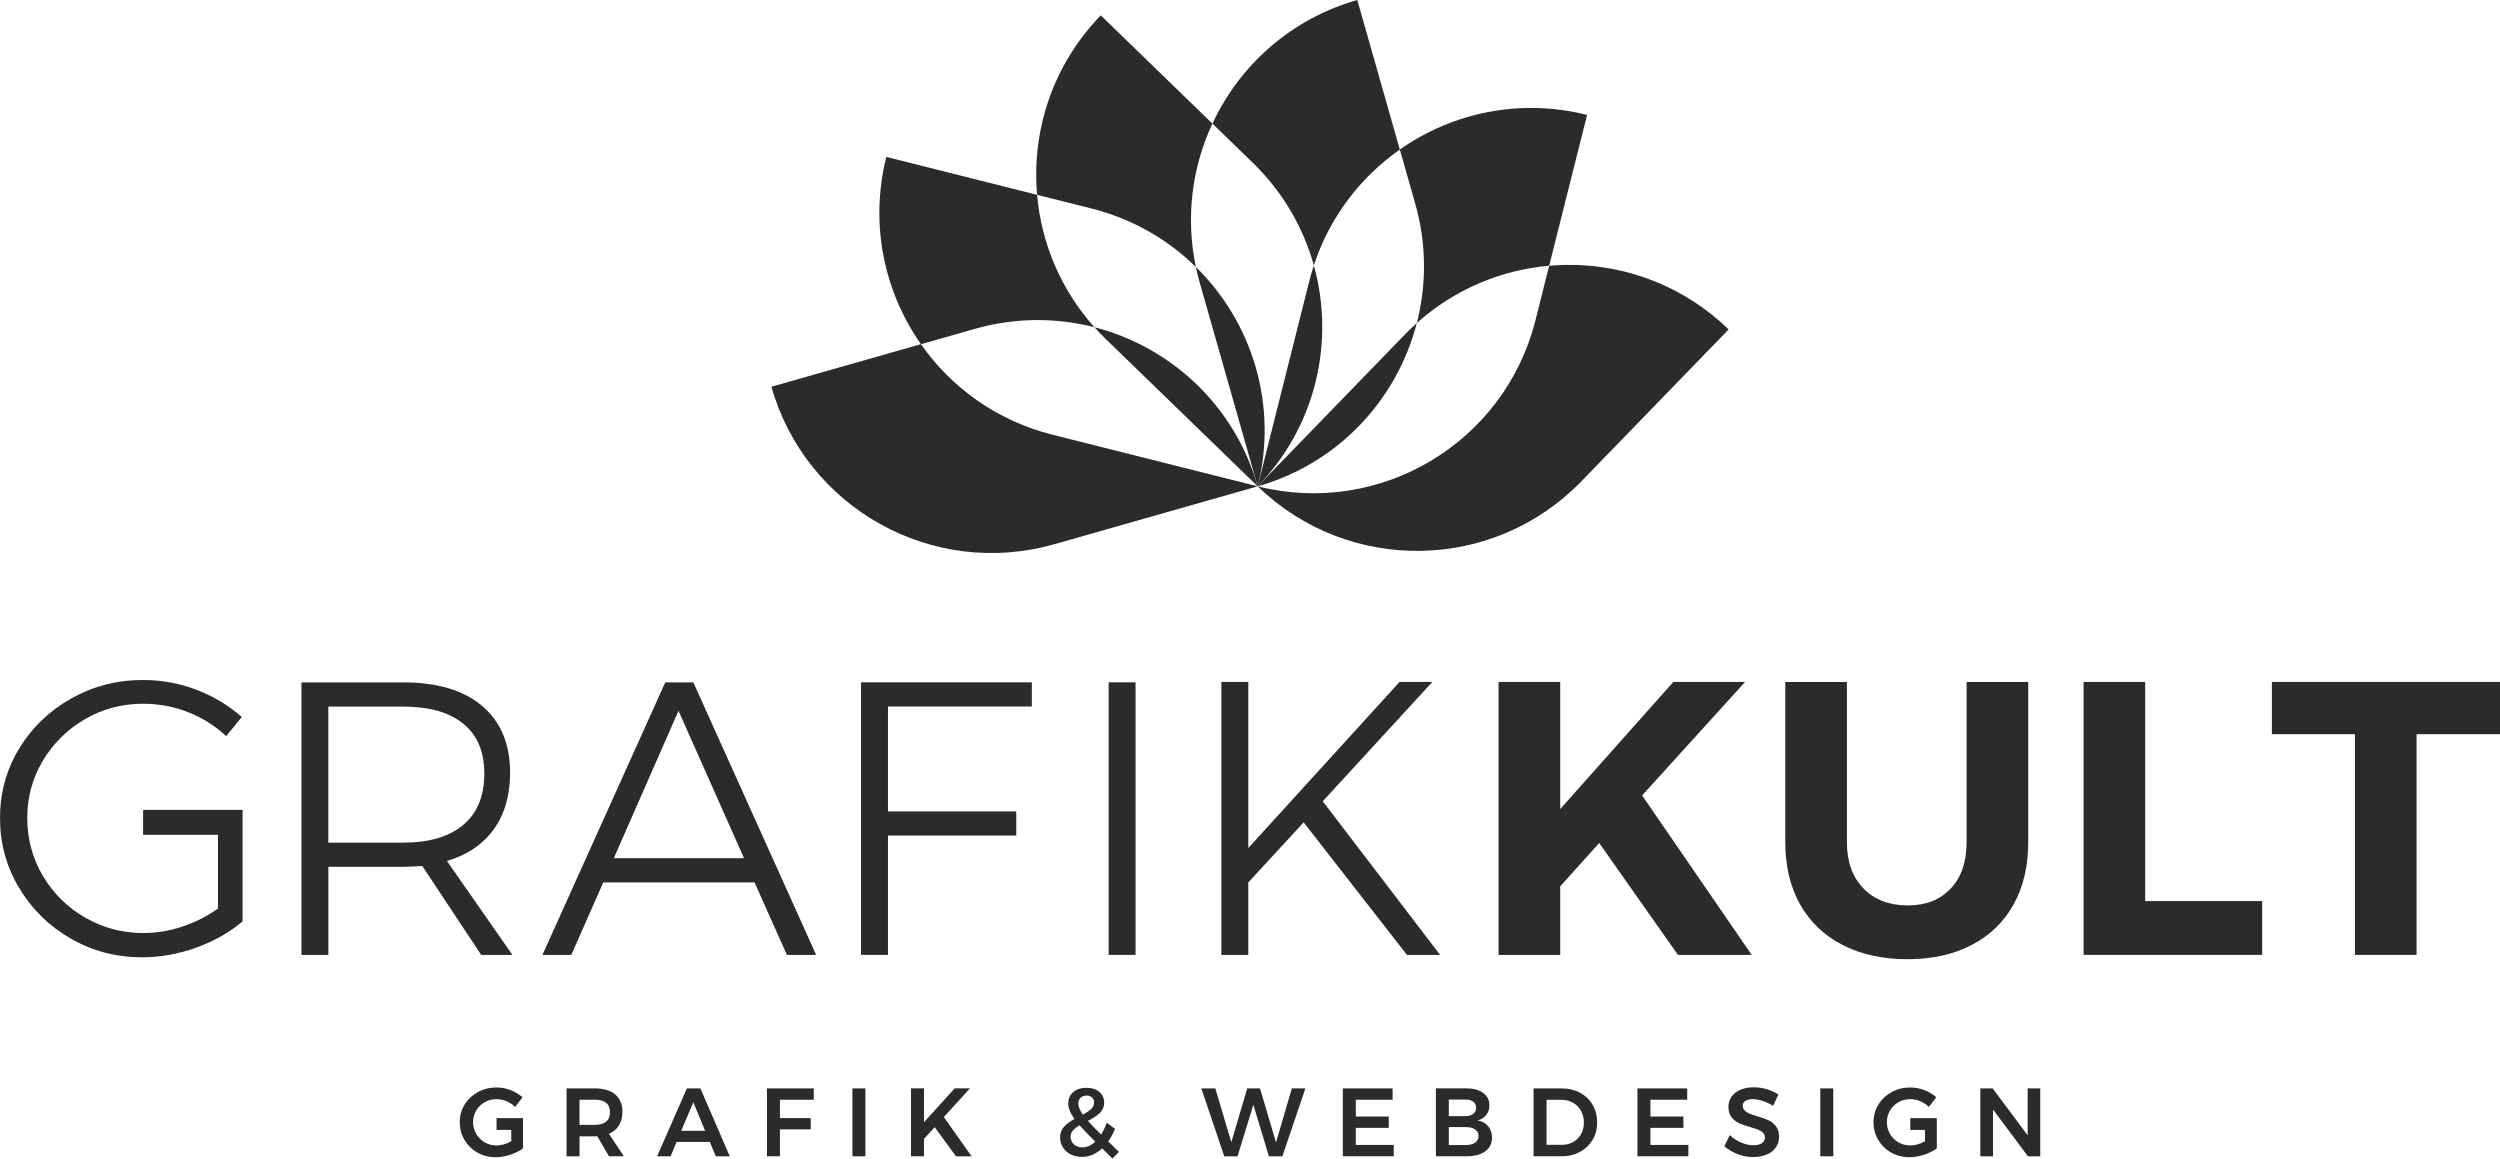
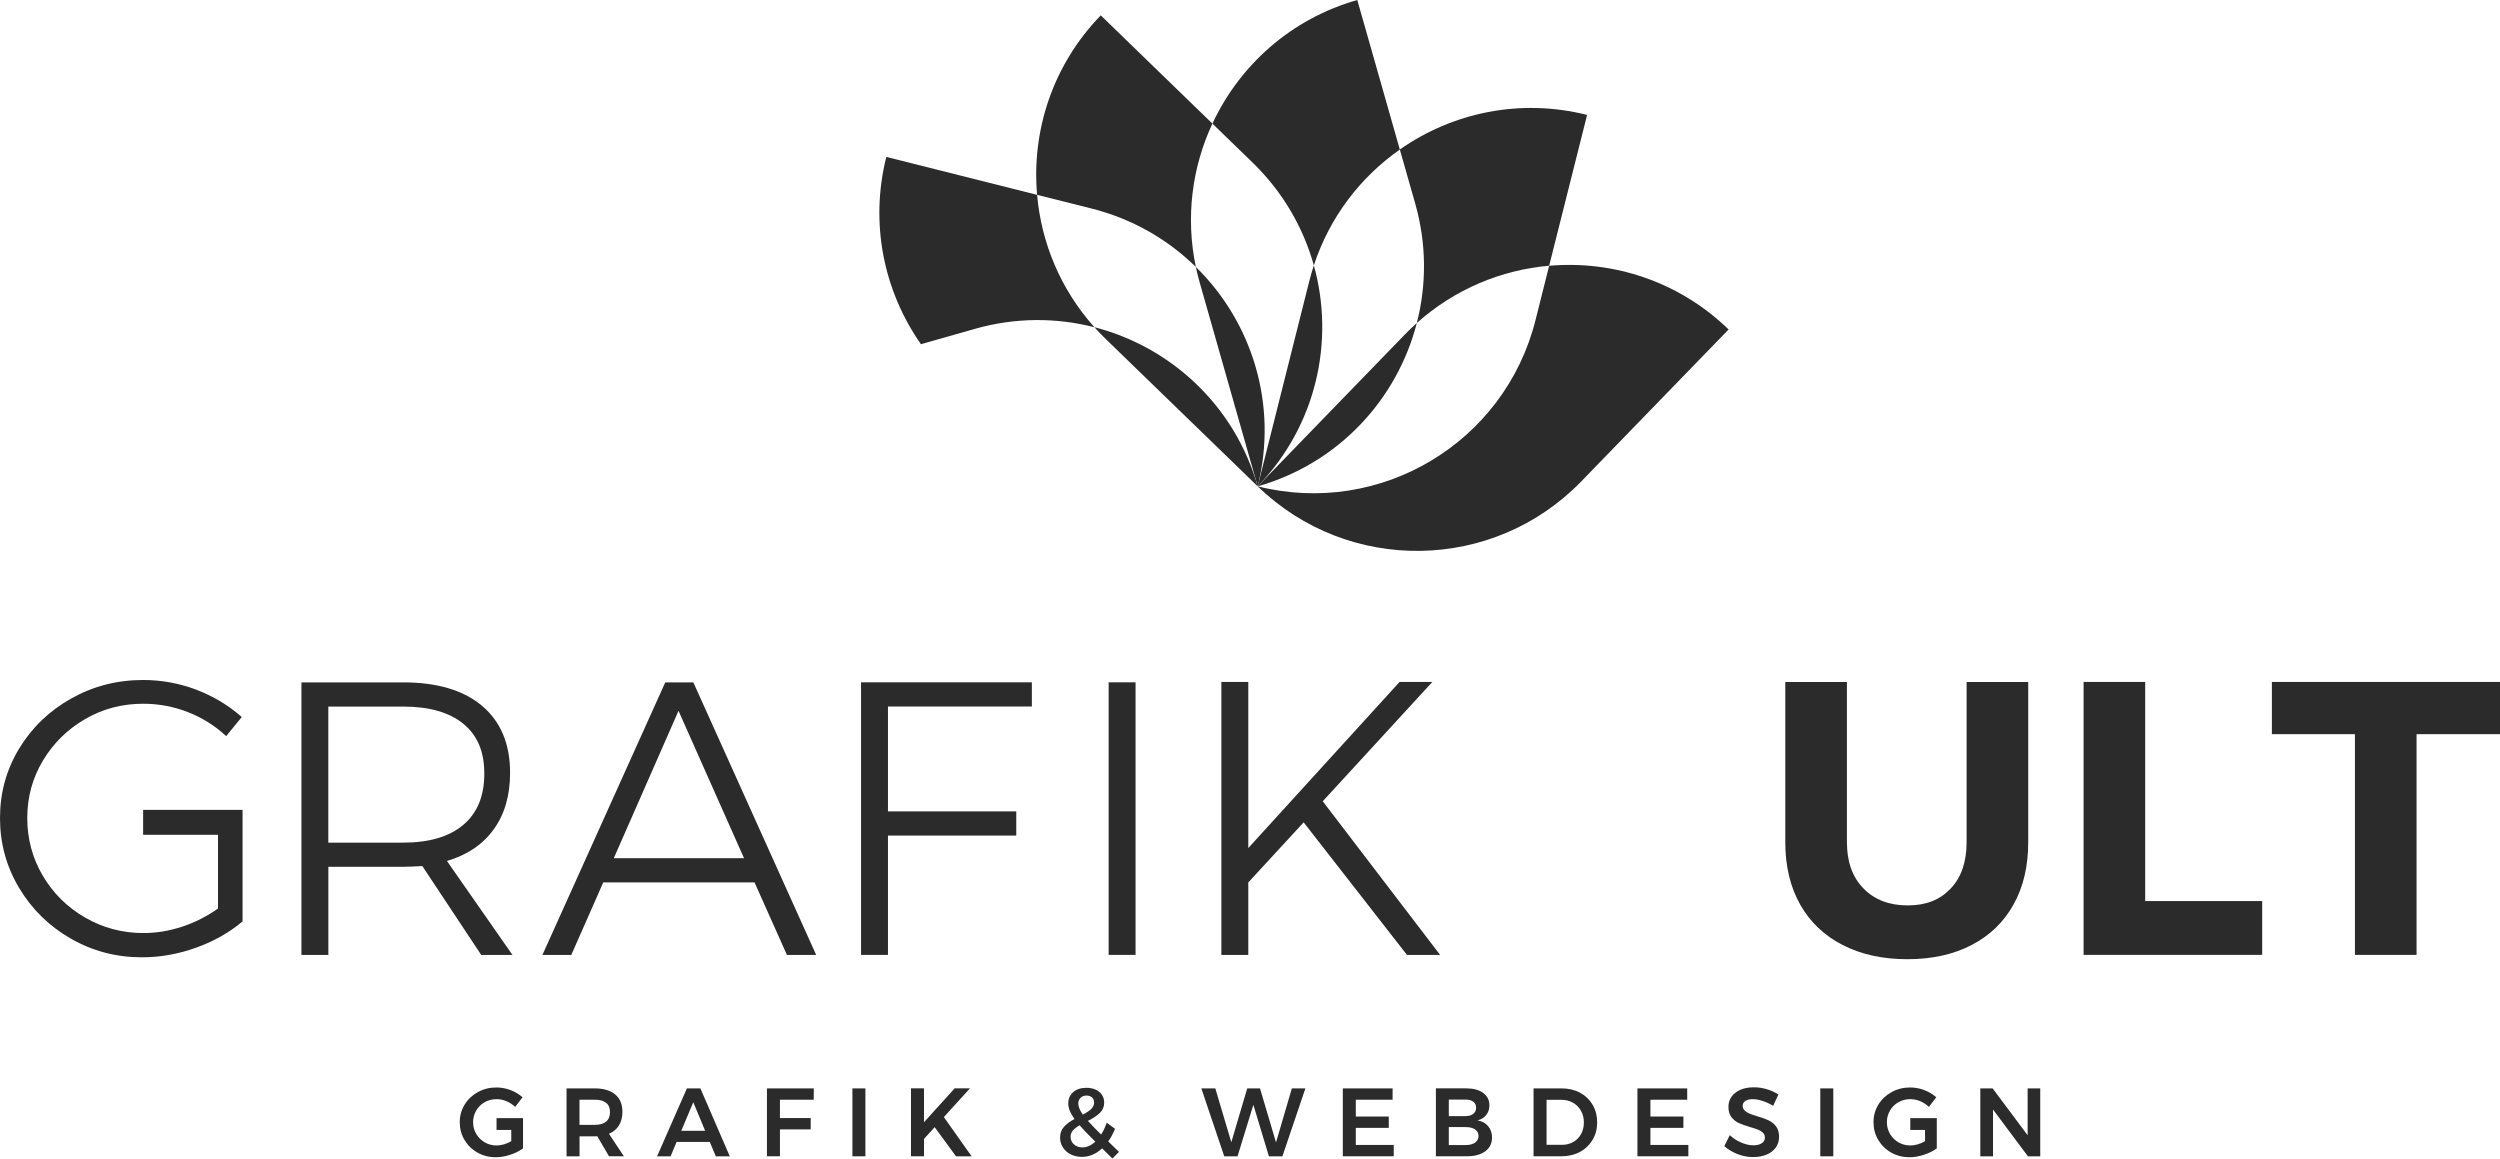
<svg xmlns="http://www.w3.org/2000/svg" id="a" data-name="Ebene 1" viewBox="0 0 590.59 273.69">
  <defs>
    <style>      .b {        fill: #2b2b2b;      }    </style>
  </defs>
  <g>
    <path class="b" d="M117.28,264.15h6.28v7.13c-.84.63-1.85,1.13-3.04,1.52s-2.33.58-3.43.58c-1.57,0-3.01-.37-4.3-1.1-1.29-.73-2.31-1.73-3.06-2.99-.75-1.26-1.12-2.66-1.12-4.18s.38-2.91,1.15-4.16c.76-1.25,1.81-2.23,3.13-2.96,1.32-.73,2.78-1.09,4.39-1.09,1.15,0,2.26.21,3.33.62,1.08.41,2.02.98,2.83,1.7l-1.74,2.27c-.61-.58-1.3-1.03-2.06-1.35-.76-.32-1.55-.48-2.36-.48-1.01,0-1.94.24-2.78.72-.85.48-1.52,1.14-2.01,1.98-.49.84-.73,1.76-.73,2.75s.25,1.93.75,2.77c.5.84,1.16,1.51,2.01,1.99.84.49,1.77.73,2.8.73.55,0,1.13-.09,1.73-.26.6-.18,1.18-.42,1.73-.75v-2.66h-3.48v-2.8Z" />
    <path class="b" d="M143.87,273.16l-2.77-4.74c-.12.02-.31.02-.57.02h-3.62v4.72h-3.07v-16.04h6.69c2.08,0,3.68.48,4.81,1.44,1.13.96,1.7,2.32,1.7,4.08,0,1.25-.27,2.32-.81,3.21-.54.89-1.33,1.55-2.37,1.99l3.53,5.32h-3.51ZM136.9,265.73h3.62c1.16,0,2.05-.25,2.66-.76.61-.5.92-1.25.92-2.25s-.31-1.71-.92-2.2c-.61-.49-1.5-.73-2.66-.73h-3.62v5.94Z" />
    <path class="b" d="M169.1,273.16l-1.42-3.39h-7.84l-1.42,3.39h-3.19l7.04-16.04h3.19l6.94,16.04h-3.3ZM160.94,267.13h5.64l-2.8-6.74-2.84,6.74Z" />
    <path class="b" d="M181.18,257.12h11.07l-.02,2.68h-7.98v4.33h7.27v2.68h-7.27v6.35h-3.07v-16.04Z" />
    <path class="b" d="M201.37,257.12h3.07v16.04h-3.07v-16.04Z" />
    <path class="b" d="M229.53,273.16h-3.69l-5.04-6.88-2.52,2.77v4.1h-3.07v-16.04h3.07v8l7.24-8h3.62l-6.17,6.78,6.55,9.26Z" />
    <path class="b" d="M262.79,273.69l-2.43-2.41c-1.44,1.34-3.03,2.02-4.77,2.02-.96,0-1.84-.2-2.62-.58-.79-.39-1.41-.93-1.86-1.63s-.68-1.48-.68-2.35c0-1.01.3-1.85.91-2.53.6-.68,1.43-1.3,2.49-1.87-.5-.7-.88-1.35-1.11-1.94-.24-.59-.36-1.17-.36-1.73,0-1.1.39-1.99,1.17-2.67s1.82-1.02,3.12-1.02c.81,0,1.54.14,2.18.43.64.29,1.14.7,1.49,1.23.35.53.53,1.13.53,1.8,0,.99-.34,1.81-1.01,2.46s-1.62,1.28-2.84,1.89c.89.98,1.93,2.06,3.12,3.23.5-.76.95-1.7,1.33-2.8l1.95,1.44c-.43,1.12-.96,2.11-1.6,2.98l2.54,2.48-1.54,1.56ZM258.75,269.7c-1.56-1.54-2.8-2.83-3.71-3.87-.69.4-1.21.81-1.58,1.23s-.55.91-.55,1.46c0,.75.27,1.36.8,1.83.53.47,1.2.71,1.99.71,1.05,0,2.07-.45,3.05-1.35ZM255.8,263.31c.86-.44,1.51-.88,1.97-1.32s.69-.95.69-1.55c0-.49-.16-.88-.49-1.18-.33-.3-.76-.45-1.29-.45-.58,0-1.05.18-1.41.53s-.54.79-.54,1.33c0,.75.36,1.63,1.08,2.64Z" />
    <path class="b" d="M305.19,257.12h3.19l-5.43,16.04h-3.19l-3.67-12.17-3.74,12.17h-3.14l-5.41-16.04h3.3l3.78,12.72,3.76-12.72h3.02l3.78,12.77,3.74-12.77Z" />
    <path class="b" d="M317.22,257.12h11.76v2.68h-8.69v3.96h7.79v2.68h-7.79v4.03h8.96v2.68h-12.03v-16.04Z" />
    <path class="b" d="M350.37,258.19c.99.72,1.48,1.7,1.48,2.93,0,.89-.25,1.65-.75,2.28-.5.63-1.18,1.06-2.05,1.27,1.07.2,1.91.66,2.51,1.38s.91,1.61.91,2.68c0,1.38-.53,2.46-1.59,3.24-1.06.79-2.51,1.18-4.34,1.18h-7.33v-16.04h7.13c1.71,0,3.06.36,4.04,1.08ZM348.03,263.14c.45-.35.68-.84.68-1.47s-.23-1.08-.68-1.42c-.45-.33-1.07-.5-1.87-.48h-3.9v3.9h3.9c.79,0,1.42-.17,1.87-.53ZM348.45,269.95c.55-.38.83-.92.83-1.6s-.27-1.17-.83-1.55c-.55-.38-1.31-.55-2.29-.54h-3.9v4.24h3.9c.98.01,1.74-.17,2.29-.55Z" />
    <path class="b" d="M373.25,258.14c1.27.68,2.26,1.63,2.98,2.85.72,1.22,1.08,2.61,1.08,4.15s-.36,2.92-1.09,4.14c-.73,1.21-1.73,2.17-3.01,2.85-1.28.69-2.74,1.03-4.38,1.03h-6.55v-16.04h6.67c1.6,0,3.04.34,4.31,1.02ZM371.66,269.78c.79-.45,1.4-1.08,1.85-1.88.44-.8.66-1.71.66-2.74s-.23-1.94-.69-2.76c-.46-.82-1.09-1.45-1.89-1.9-.8-.45-1.7-.68-2.69-.68h-3.55v10.63h3.67c.98,0,1.86-.23,2.65-.68Z" />
    <path class="b" d="M386.82,257.12h11.76v2.68h-8.69v3.96h7.79v2.68h-7.79v4.03h8.96v2.68h-12.03v-16.04Z" />
    <path class="b" d="M416.35,260.07c-.86-.28-1.62-.41-2.28-.41-.73,0-1.31.14-1.74.41-.43.27-.64.66-.64,1.15,0,.44.15.81.45,1.11s.67.54,1.12.73c.45.19,1.07.4,1.84.63,1.08.32,1.97.64,2.67.96.7.32,1.29.79,1.78,1.42.49.63.73,1.45.73,2.48s-.26,1.83-.79,2.56-1.25,1.28-2.18,1.66c-.92.38-1.98.57-3.17.57-1.25,0-2.47-.23-3.67-.7-1.19-.47-2.23-1.09-3.12-1.87l1.28-2.61c.81.75,1.72,1.34,2.73,1.76,1.01.43,1.95.64,2.82.64s1.53-.16,2.02-.49c.49-.33.73-.78.73-1.34,0-.46-.15-.84-.45-1.13s-.68-.54-1.13-.72c-.46-.18-1.08-.39-1.88-.62-1.08-.32-1.97-.63-2.66-.94s-1.28-.77-1.76-1.39c-.49-.62-.73-1.43-.73-2.44,0-.93.25-1.75.75-2.44.5-.69,1.2-1.23,2.11-1.62s1.96-.57,3.15-.57c1.04,0,2.07.15,3.08.46,1.02.31,1.92.72,2.71,1.24l-1.24,2.68c-.83-.5-1.67-.89-2.53-1.17Z" />
    <path class="b" d="M430.02,257.12h3.07v16.04h-3.07v-16.04Z" />
    <path class="b" d="M451.26,264.15h6.28v7.13c-.84.63-1.85,1.13-3.04,1.52s-2.33.58-3.43.58c-1.57,0-3.01-.37-4.3-1.1s-2.31-1.73-3.06-2.99c-.75-1.26-1.12-2.66-1.12-4.18s.38-2.91,1.15-4.16c.76-1.25,1.81-2.23,3.13-2.96s2.79-1.09,4.39-1.09c1.15,0,2.26.21,3.33.62,1.08.41,2.02.98,2.83,1.7l-1.74,2.27c-.61-.58-1.3-1.03-2.06-1.35-.76-.32-1.55-.48-2.36-.48-1.01,0-1.94.24-2.78.72-.85.48-1.52,1.14-2,1.98-.49.84-.73,1.76-.73,2.75s.25,1.93.74,2.77c.5.84,1.17,1.51,2.01,1.99.84.49,1.77.73,2.8.73.55,0,1.13-.09,1.73-.26s1.18-.42,1.73-.75v-2.66h-3.48v-2.8Z" />
    <path class="b" d="M479,257.12h2.98v16.04h-2.91l-8.25-11.05v11.05h-3v-16.04h2.91l8.27,11.07v-11.07Z" />
  </g>
  <g>
    <path class="b" d="M33.81,191.32h23.49v26.35c-3.13,2.64-6.8,4.71-11.01,6.22-4.21,1.51-8.46,2.26-12.76,2.26-6.08,0-11.69-1.47-16.81-4.42-5.13-2.95-9.2-6.94-12.21-11.98-3.01-5.04-4.51-10.53-4.51-16.49s1.5-11.42,4.51-16.4c3.01-4.97,7.11-8.92,12.3-11.84,5.19-2.92,10.85-4.38,17-4.38,4.36,0,8.55.77,12.58,2.3,4.02,1.54,7.6,3.69,10.73,6.45l-3.69,4.51c-2.64-2.46-5.65-4.34-9.03-5.67-3.38-1.32-6.91-1.98-10.59-1.98-4.97,0-9.55,1.21-13.73,3.64-4.18,2.43-7.49,5.7-9.95,9.81-2.46,4.12-3.69,8.63-3.69,13.54s1.23,9.54,3.69,13.68c2.46,4.15,5.79,7.43,10,9.86,4.21,2.43,8.8,3.64,13.77,3.64,3.07,0,6.13-.51,9.17-1.52,3.04-1.01,5.85-2.44,8.43-4.28v-17.41h-17.69v-5.9Z" />
-     <path class="b" d="M113.68,225.59l-13.91-21c-1.97.12-3.47.18-4.51.18h-17.69v20.82h-6.36v-64.39h24.04c8.04,0,14.26,1.86,18.66,5.57,4.39,3.72,6.59,8.98,6.59,15.8,0,5.34-1.29,9.8-3.87,13.36-2.58,3.56-6.26,6.05-11.05,7.46l15.48,22.2h-7.37ZM95.25,199.06c6.14,0,10.87-1.4,14.19-4.19,3.32-2.79,4.97-6.83,4.97-12.11s-1.66-9.09-4.97-11.79c-3.32-2.7-8.05-4.05-14.19-4.05h-17.69v32.15h17.69Z" />
+     <path class="b" d="M113.68,225.59l-13.91-21c-1.97.12-3.47.18-4.51.18h-17.69v20.82h-6.36v-64.39h24.04c8.04,0,14.26,1.86,18.66,5.57,4.39,3.72,6.59,8.98,6.59,15.8,0,5.34-1.29,9.8-3.87,13.36-2.58,3.56-6.26,6.05-11.05,7.46l15.48,22.2h-7.37ZM95.25,199.06c6.14,0,10.87-1.4,14.19-4.19,3.32-2.79,4.97-6.83,4.97-12.11s-1.66-9.09-4.97-11.79c-3.32-2.7-8.05-4.05-14.19-4.05h-17.69v32.15h17.69" />
    <path class="b" d="M185.9,225.59l-7.65-17.13h-35.74l-7.55,17.13h-6.82l29.02-64.39h6.63l29.02,64.39h-6.91ZM145,202.74h30.77l-15.48-34.82-15.29,34.82Z" />
    <path class="b" d="M203.41,161.19h40.35v5.71h-33.99v24.78h30.31v5.71h-30.31v28.19h-6.36v-64.39Z" />
    <path class="b" d="M261.9,161.19h6.36v64.39h-6.36v-64.39Z" />
    <path class="b" d="M340.21,225.59h-7.83l-24.41-31.32-13.08,14.19v17.13h-6.36v-64.49h6.36v39.24l35.74-39.24h7.74l-25.89,28.19,27.73,36.3Z" />
-     <path class="b" d="M413.81,225.59h-17.41l-18.61-26.44-9.21,10.23v16.21h-14.56v-64.49h14.56v30.03l26.72-30.03h16.95l-24.32,26.81,25.89,37.68Z" />
    <path class="b" d="M440.21,209.88c2.61,2.67,6.09,4.01,10.46,4.01s7.61-1.32,10.13-3.96c2.52-2.64,3.78-6.29,3.78-10.96v-37.86h14.56v37.86c0,5.65-1.15,10.55-3.46,14.69-2.3,4.15-5.6,7.34-9.9,9.58-4.3,2.24-9.37,3.36-15.2,3.36s-10.93-1.12-15.29-3.36c-4.36-2.24-7.71-5.44-10.04-9.58-2.33-4.15-3.5-9.04-3.5-14.69v-37.86h14.56v37.86c0,4.61,1.3,8.25,3.92,10.92Z" />
    <path class="b" d="M492.21,161.1h14.56v51.77h27.64v12.71h-42.19v-64.49Z" />
    <path class="b" d="M536.7,161.1h53.89v12.34h-19.71v52.14h-14.56v-52.14h-19.62v-12.34Z" />
  </g>
  <g>
    <path class="b" d="M365.97,62.77l-3.23,12.86c-7.28,28.96-36.67,46.53-65.63,39.26,21.44,20.79,55.67,20.26,76.46-1.18l34.79-35.88c-11.74-11.38-27.3-16.37-42.4-15.04Z" />
    <path class="b" d="M334.7,76.31c8.96-8.02,19.98-12.55,31.27-13.54l8.96-35.62c-15.85-3.99-31.83-.53-44.24,8.17l3.63,12.75c2.72,9.56,2.69,19.26.38,28.24Z" />
    <path class="b" d="M310.38,62.69c3.74-11.43,11.03-20.86,20.31-27.36L320.64,0c-15.72,4.47-27.82,15.46-34.22,29.2l9.51,9.23c7.14,6.93,11.96,15.33,14.45,24.27Z" />
    <path class="b" d="M334.7,76.31c-.96.85-1.89,1.75-2.8,2.69l-34.79,35.89c19.16-5.45,32.95-20.58,37.59-38.57Z" />
    <path class="b" d="M310.38,62.7c-.4,1.21-.76,2.45-1.08,3.71l-12.19,48.47c13.86-14.3,18.25-34.29,13.27-52.18Z" />
    <path class="b" d="M282.5,63.06c-2.47-11.78-.88-23.59,3.91-33.86l-26.37-25.57c-11.38,11.73-16.37,27.3-15.04,42.4l12.86,3.23c9.64,2.43,18.02,7.3,24.64,13.8Z" />
    <path class="b" d="M258.54,77.3c-8.03-8.96-12.55-19.98-13.54-31.27l-35.62-8.96c-3.98,15.85-.52,31.82,8.18,44.24l12.74-3.62c9.56-2.72,19.26-2.69,28.24-.38Z" />
    <path class="b" d="M282.5,63.06c.26,1.25.57,2.5.93,3.75l13.68,48.08c4.86-19.32-1.34-38.83-14.61-51.83Z" />
    <path class="b" d="M258.54,77.3c.85.96,1.75,1.89,2.68,2.79l35.89,34.8c-5.45-19.16-20.58-32.95-38.57-37.59Z" />
-     <path class="b" d="M217.56,81.3l-35.33,10.06c8.18,28.72,38.09,45.38,66.81,37.21l48.07-13.68-48.47-12.19c-13.11-3.3-23.89-11.13-31.08-21.39Z" />
  </g>
</svg>